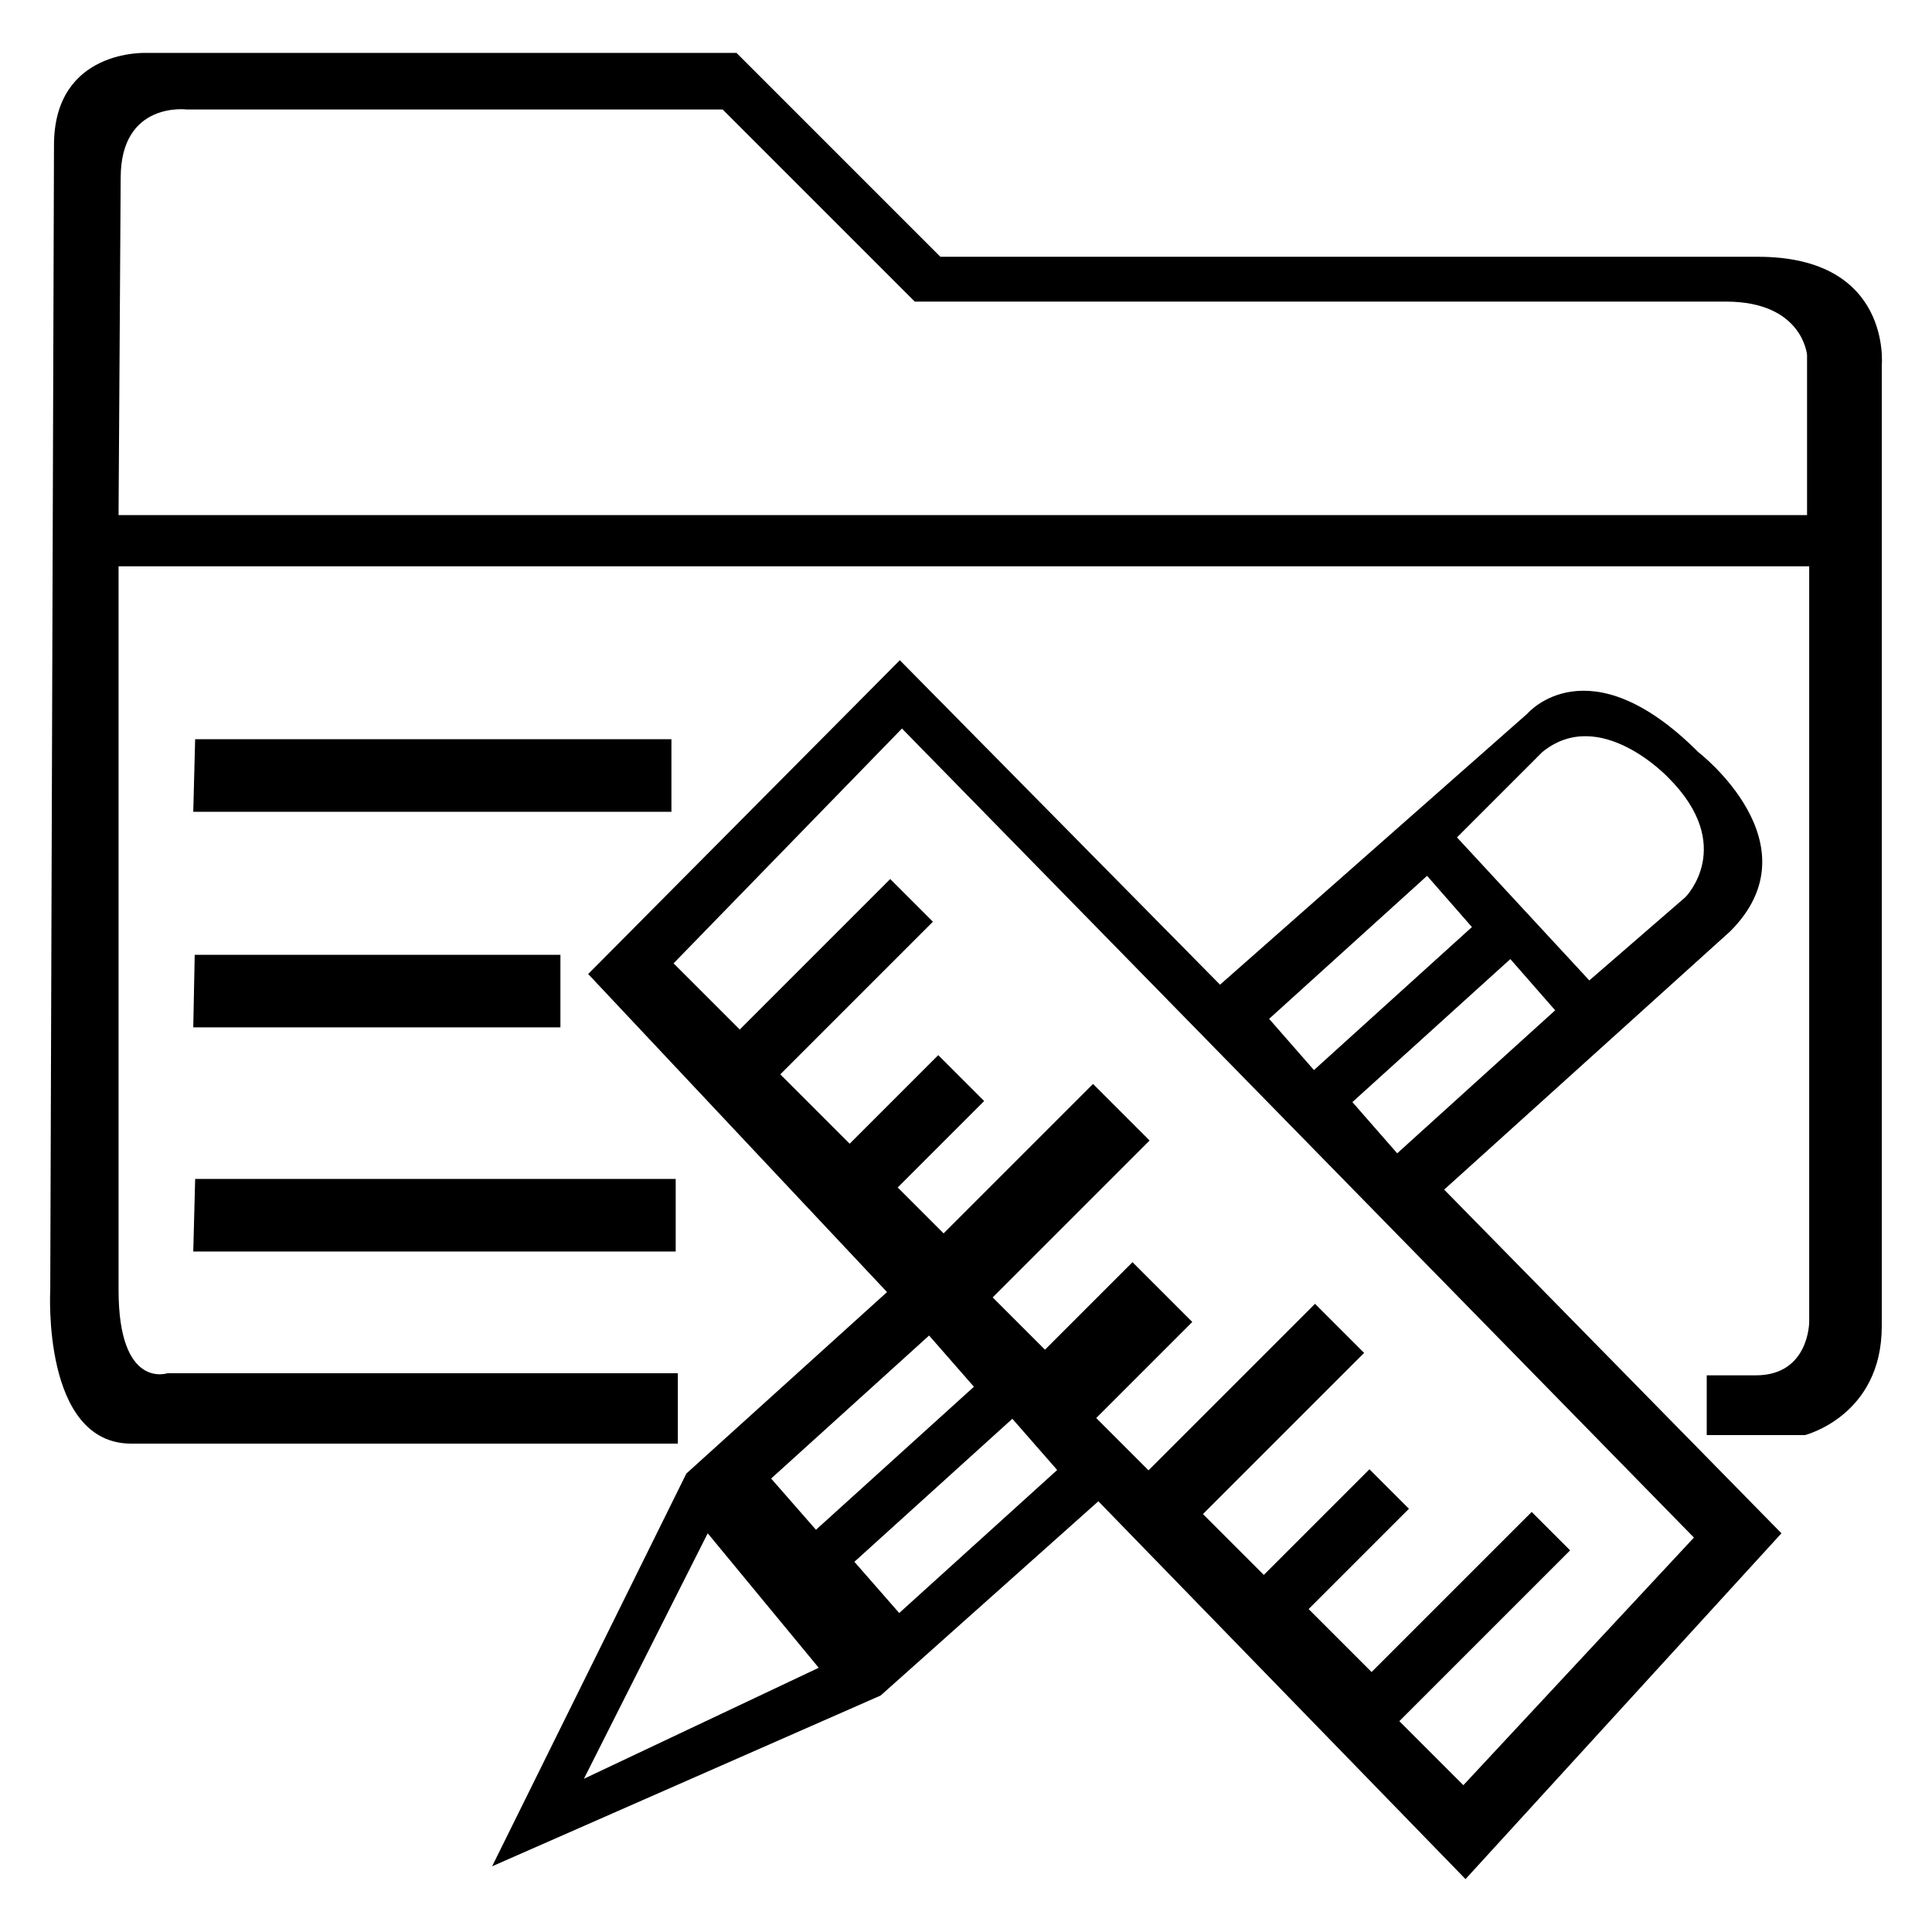
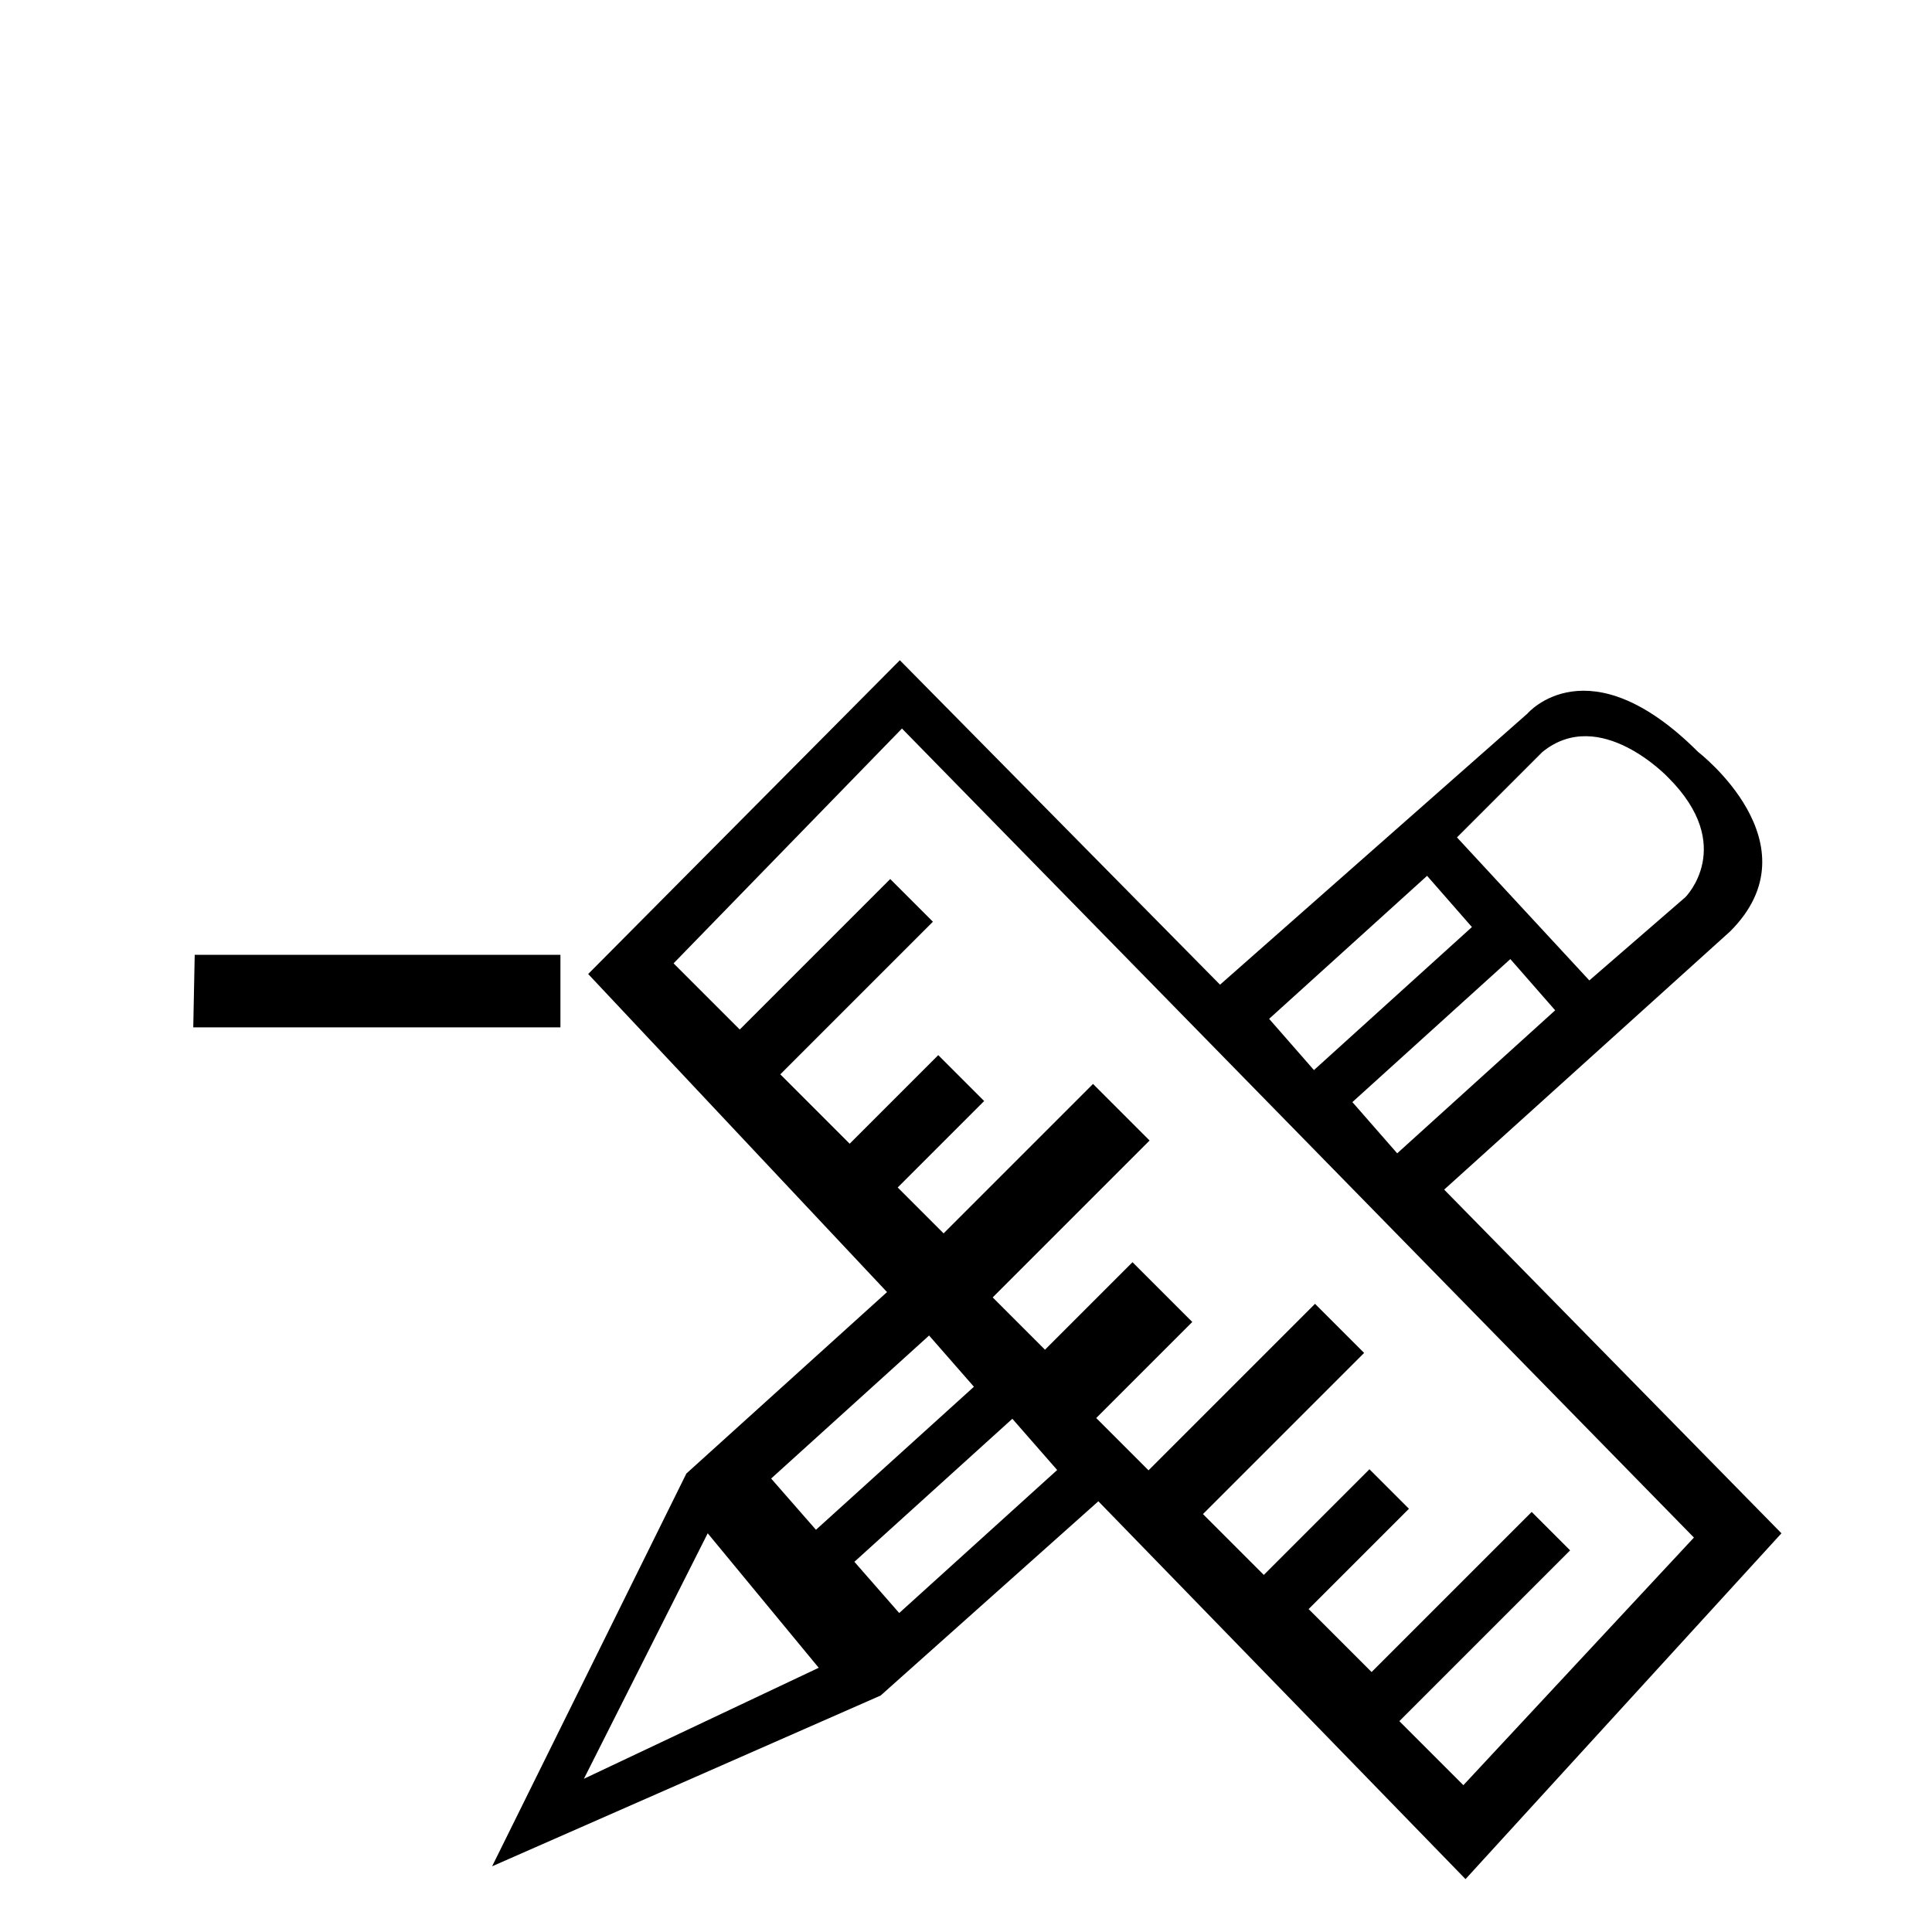
<svg xmlns="http://www.w3.org/2000/svg" version="1.1" id="Layer_1" x="0px" y="0px" viewBox="877.86 911.971 512 512" enable-background="new 877.86 911.971 512 512" xml:space="preserve">
  <g id="Layer_2" display="none">
    <g id="Layer_3" display="inline">
	</g>
  </g>
  <g id="Layer_4">
-     <polygon fill="currentColor" points="929.575,1107.869 1055.795,1107.869 1055.795,1127.103 929.077,1127.103  " />
    <polygon fill="currentColor" points="929.46,1165.004 1026.379,1165.004 1026.379,1184.238 929.077,1184.238  " />
-     <polygon fill="currentColor" points="929.58,1224.403 1056.927,1224.403 1056.927,1243.638 929.077,1243.638  " />
    <path fill="currentColor" d="M1260.579,1227.231l75.805-68.449c23.193-23.194-8.485-47.52-8.485-47.52c-29.134-29.133-45.257-10.183-45.257-10.183   l-81.461,71.844l-84.855-85.986l-82.593,83.158l79.198,84.29l-53.175,48.085l-51.479,104.089l102.958-45.256l57.702-51.479   l97.301,100.13l83.724-91.644L1260.579,1227.231z M1248.135,1217.615l-11.88-13.577l41.861-37.902l11.88,13.577L1248.135,1217.615z    M1286.602,1111.263c15.273-12.445,33.376,6.789,33.376,6.789c18.103,18.103,4.526,31.68,4.526,31.68l-25.457,22.062   l-35.074-37.902L1286.602,1111.263z M1256.054,1144.074l11.88,13.577l-41.862,37.902l-11.88-13.577L1256.054,1144.074z    M1124.081,1265.897l11.879,13.577l-41.862,37.902l-11.879-13.577L1124.081,1265.897z M1032.601,1383.366l32.811-65.056   l29.417,35.639L1032.601,1383.366z M1116.161,1339.439l-11.879-13.577l41.861-37.902l11.88,13.577L1116.161,1339.439z    M1265.671,1385.063l-16.971-16.972l45.256-45.256l-10.182-10.183l-42.428,42.428l-16.688-16.688l26.588-26.588l-10.466-10.466   l-28.002,28.003l-16.123-16.123l42.711-42.711l-13.011-13.011l-44.125,44.125l-13.86-13.86l25.457-25.456l-15.84-15.84   l-23.193,23.193l-13.86-13.859l41.579-41.579l-14.991-14.991l-39.599,39.6l-12.163-12.163l22.911-22.911l-12.162-12.163   l-23.477,23.478l-18.385-18.386l40.447-40.447l-11.314-11.314l-39.882,39.882l-17.537-17.536l60.53-62.228l209.876,214.401   L1265.671,1385.063z" />
-     <path fill="currentColor" d="M1343.738,980.02h-216.665l-54.024-54.025H916.632c0,0-24.466-1.131-24.466,24.467l-0.99,303.358   c0,0-2.263,40.729,21.497,40.729h144.82v-18.668H922.29c0,0-13.011,4.526-13.011-22.062v-191.773h448.036v200.259   c0,0,0,14.143-14.143,14.143h-13.012v15.839h26.022c0,0,20.366-5.091,20.366-28.851v-254.566   C1376.549,1008.871,1379.377,980.02,1343.738,980.02z M1356.749,1048.47H909.278l0.566-89.381   c0-20.365,17.537-18.103,17.537-18.103h141.991l50.914,50.913h214.966c20.366,0,21.497,14.143,21.497,14.143V1048.47z" />
  </g>
</svg>